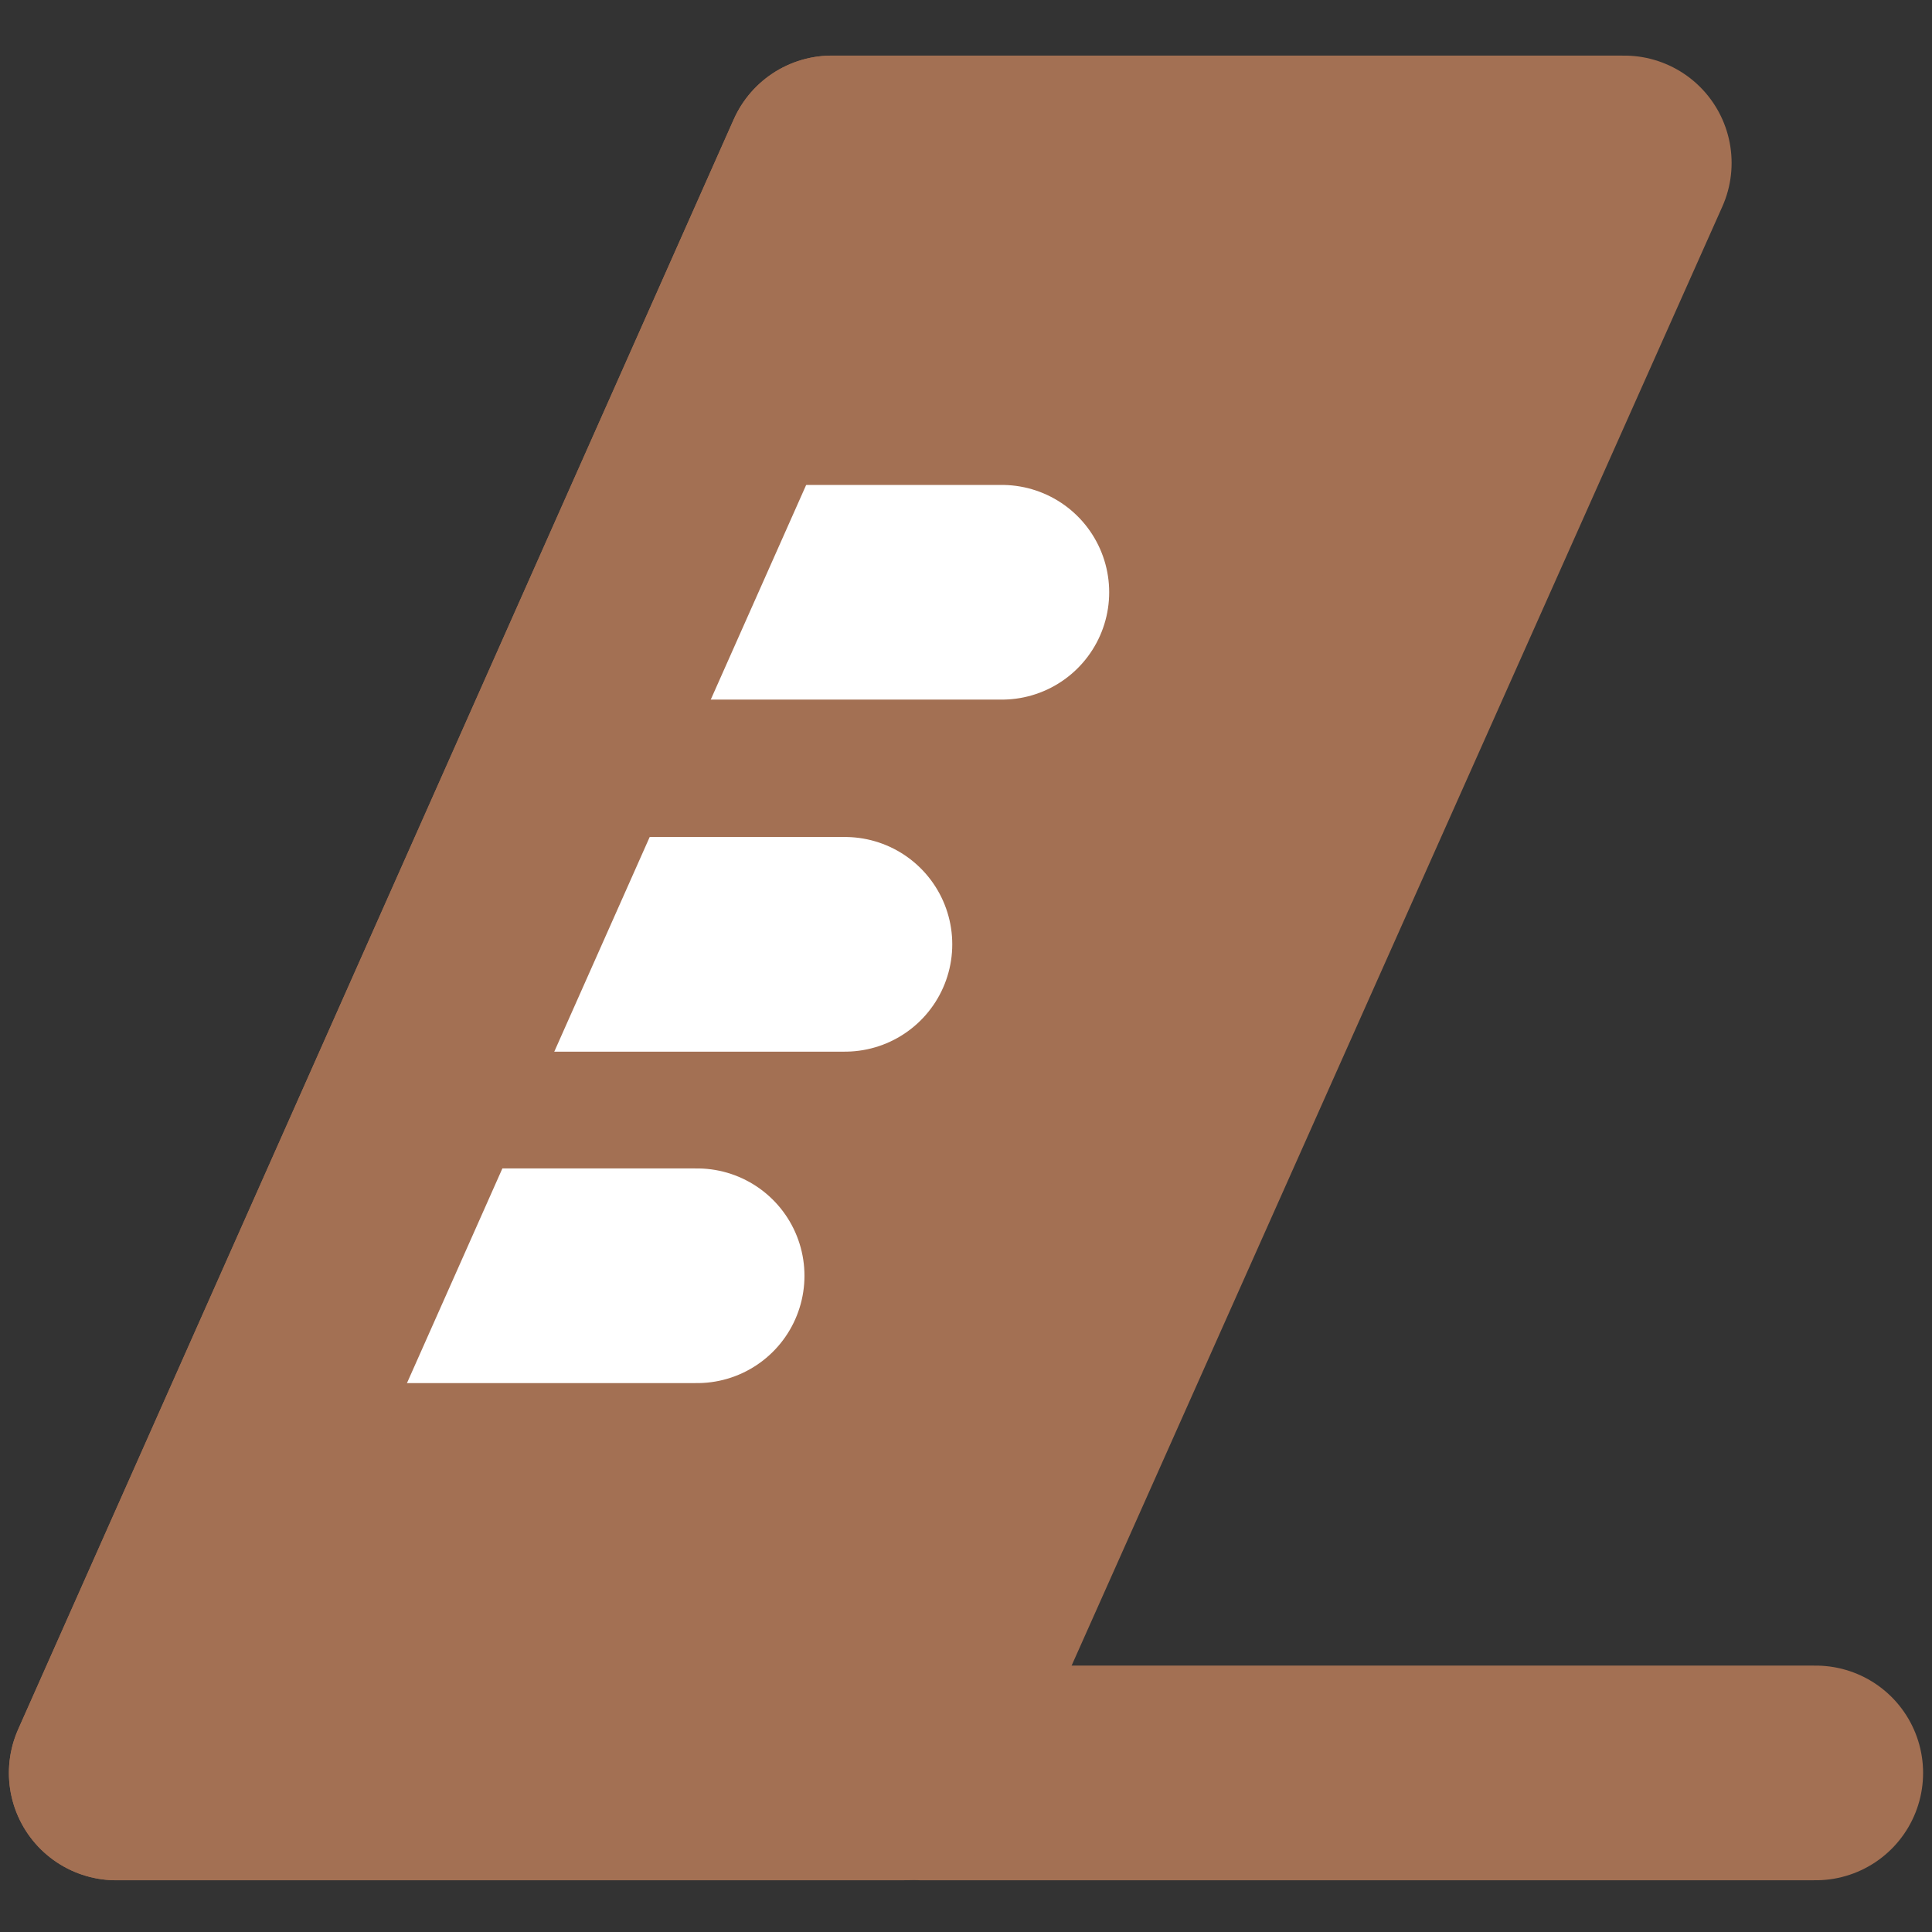
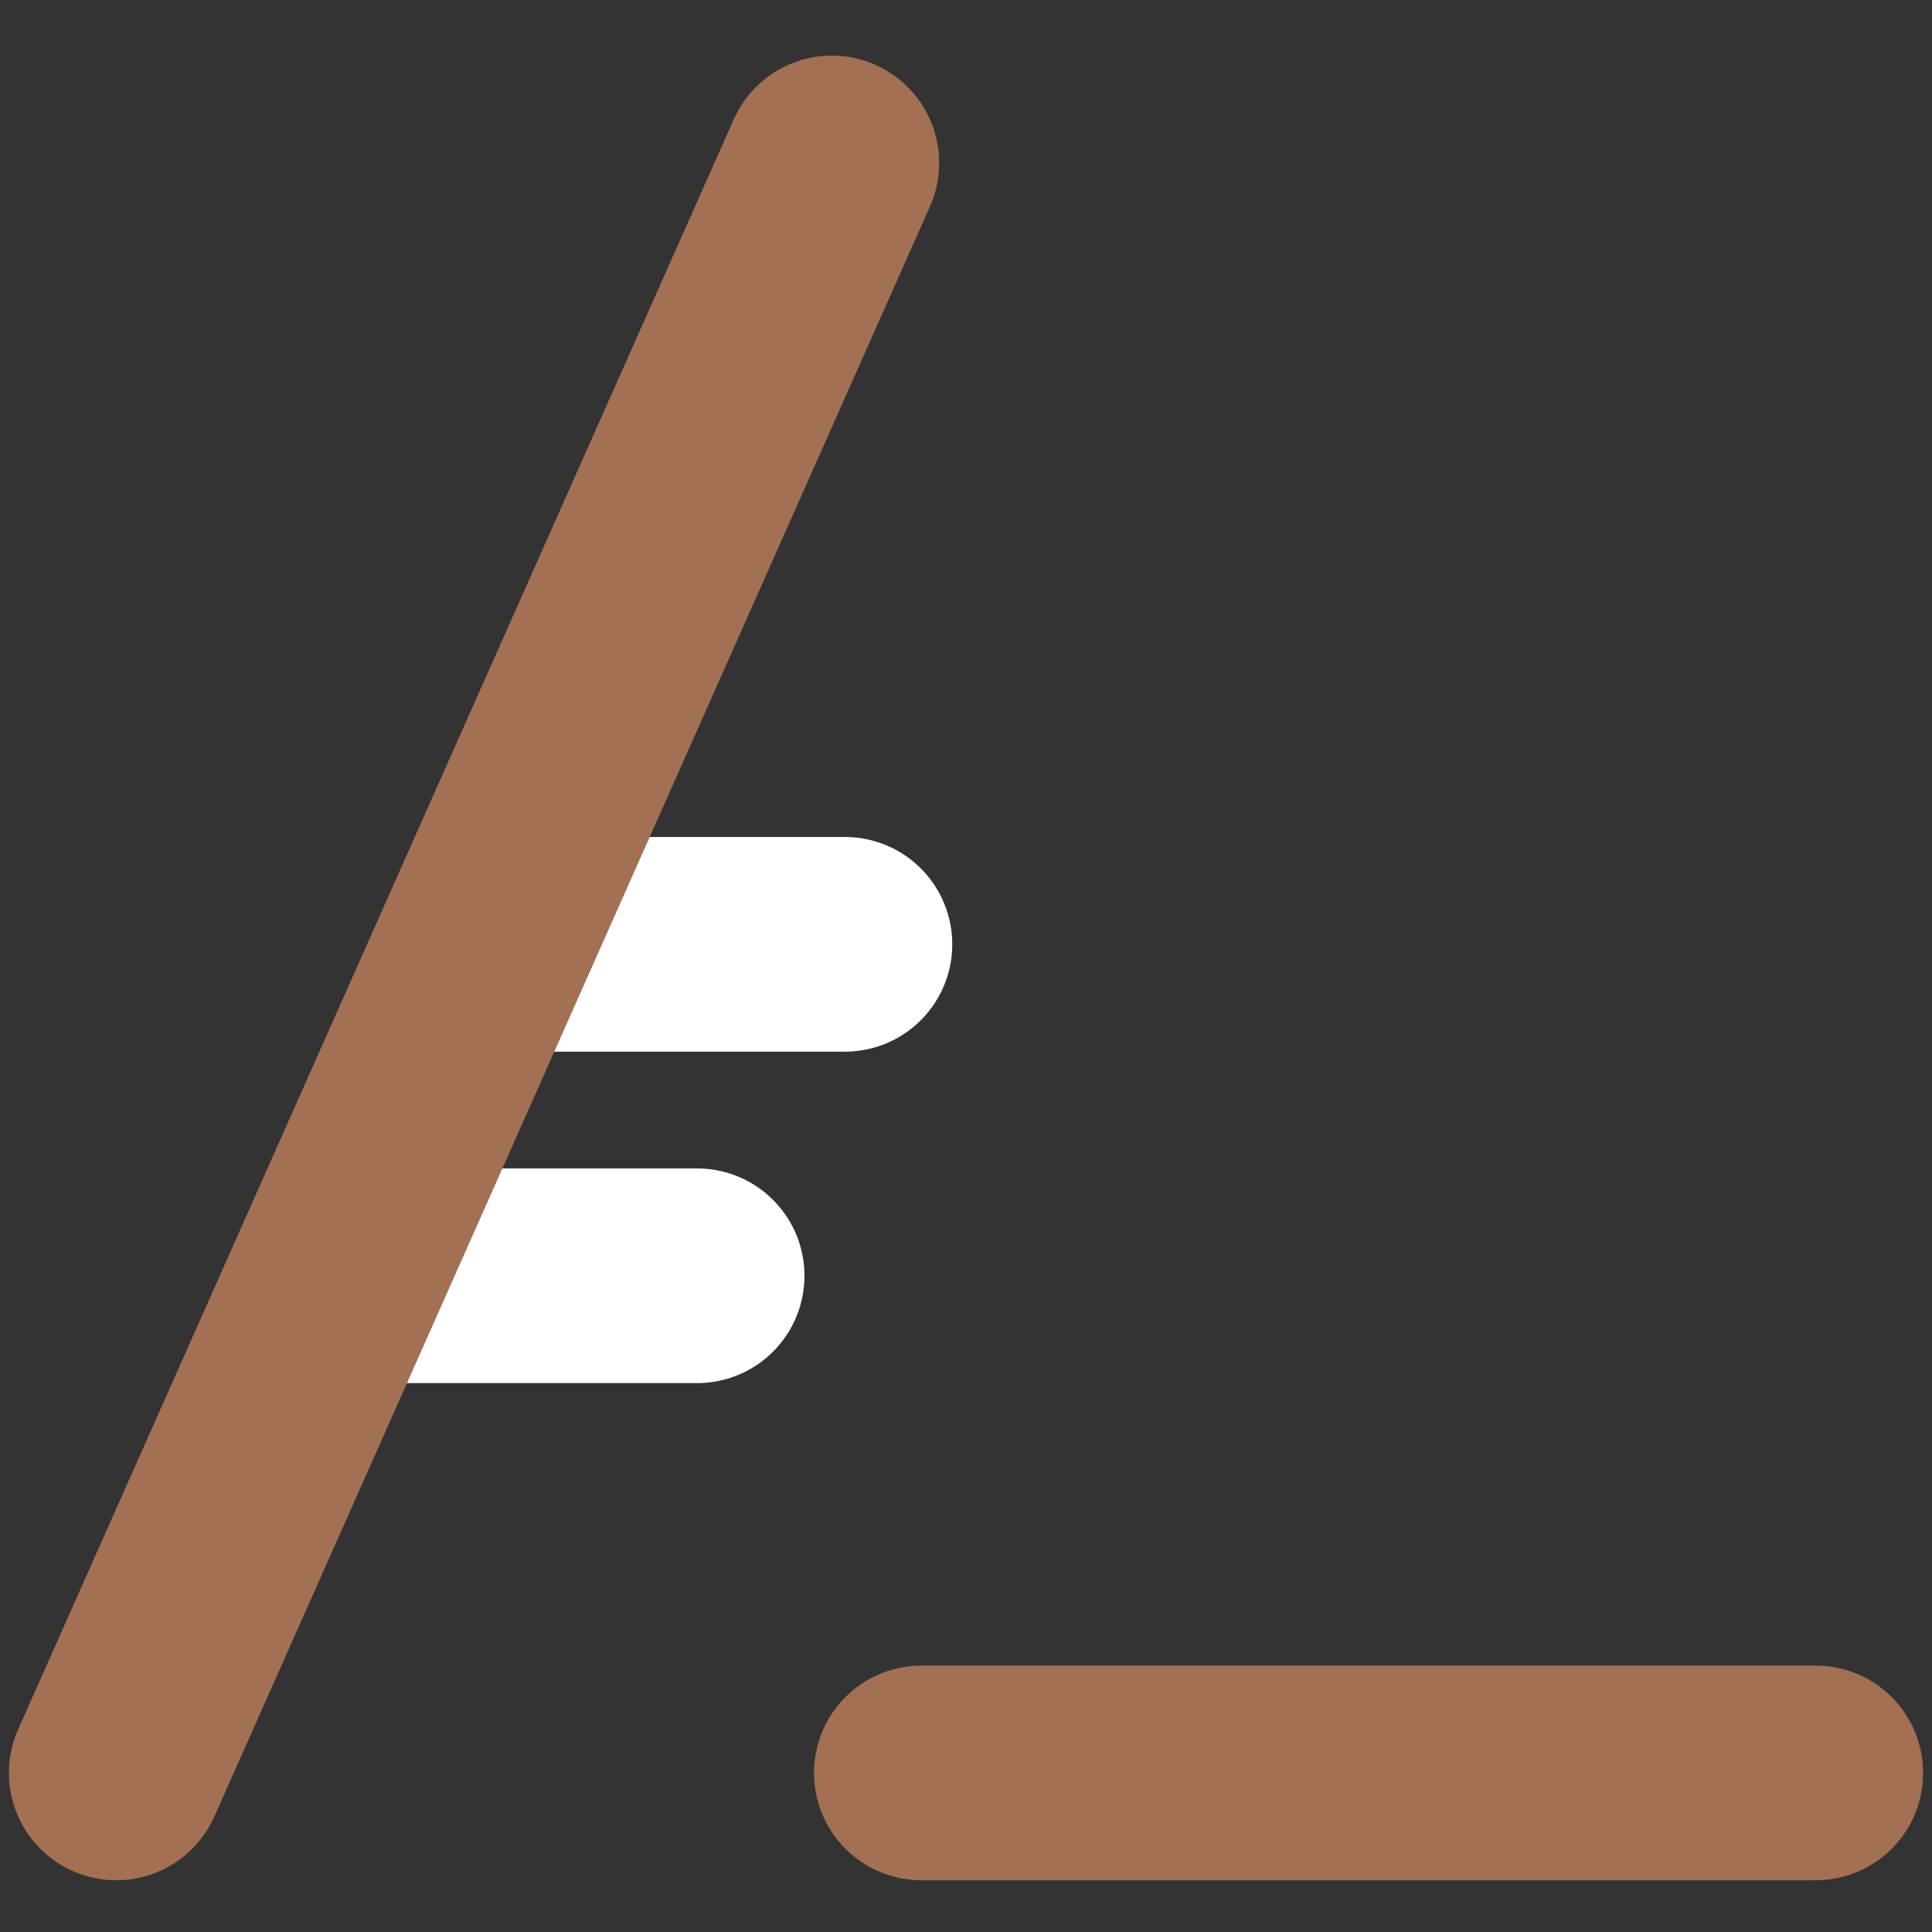
<svg xmlns="http://www.w3.org/2000/svg" width="18" height="18" viewBox="0 0 18 18" fill="none">
  <rect x="0" y="0" width="18" height="18" fill="#333333" stroke="none" />
  <path d="M16.917 16.518H8.584" stroke="#A37053" stroke-width="2" stroke-linecap="round" stroke-linejoin="round" />
-   <path d="M15.133 1.518H7.75L1.083 16.518H8.443L15.133 1.518Z" fill="#A37053" stroke="#A37053" stroke-width="2" stroke-linecap="round" stroke-linejoin="round" />
  <path d="M3.149 11.886H6.495" stroke="white" stroke-width="2" stroke-linecap="round" stroke-linejoin="round" />
  <path d="M4.527 8.798H7.872" stroke="white" stroke-width="2" stroke-linecap="round" stroke-linejoin="round" />
-   <path d="M5.989 5.518H9.334" stroke="white" stroke-width="2" stroke-linecap="round" stroke-linejoin="round" />
  <path d="M7.75 1.518L1.083 16.518" stroke="#A37053" stroke-width="2" stroke-linecap="round" />
</svg>